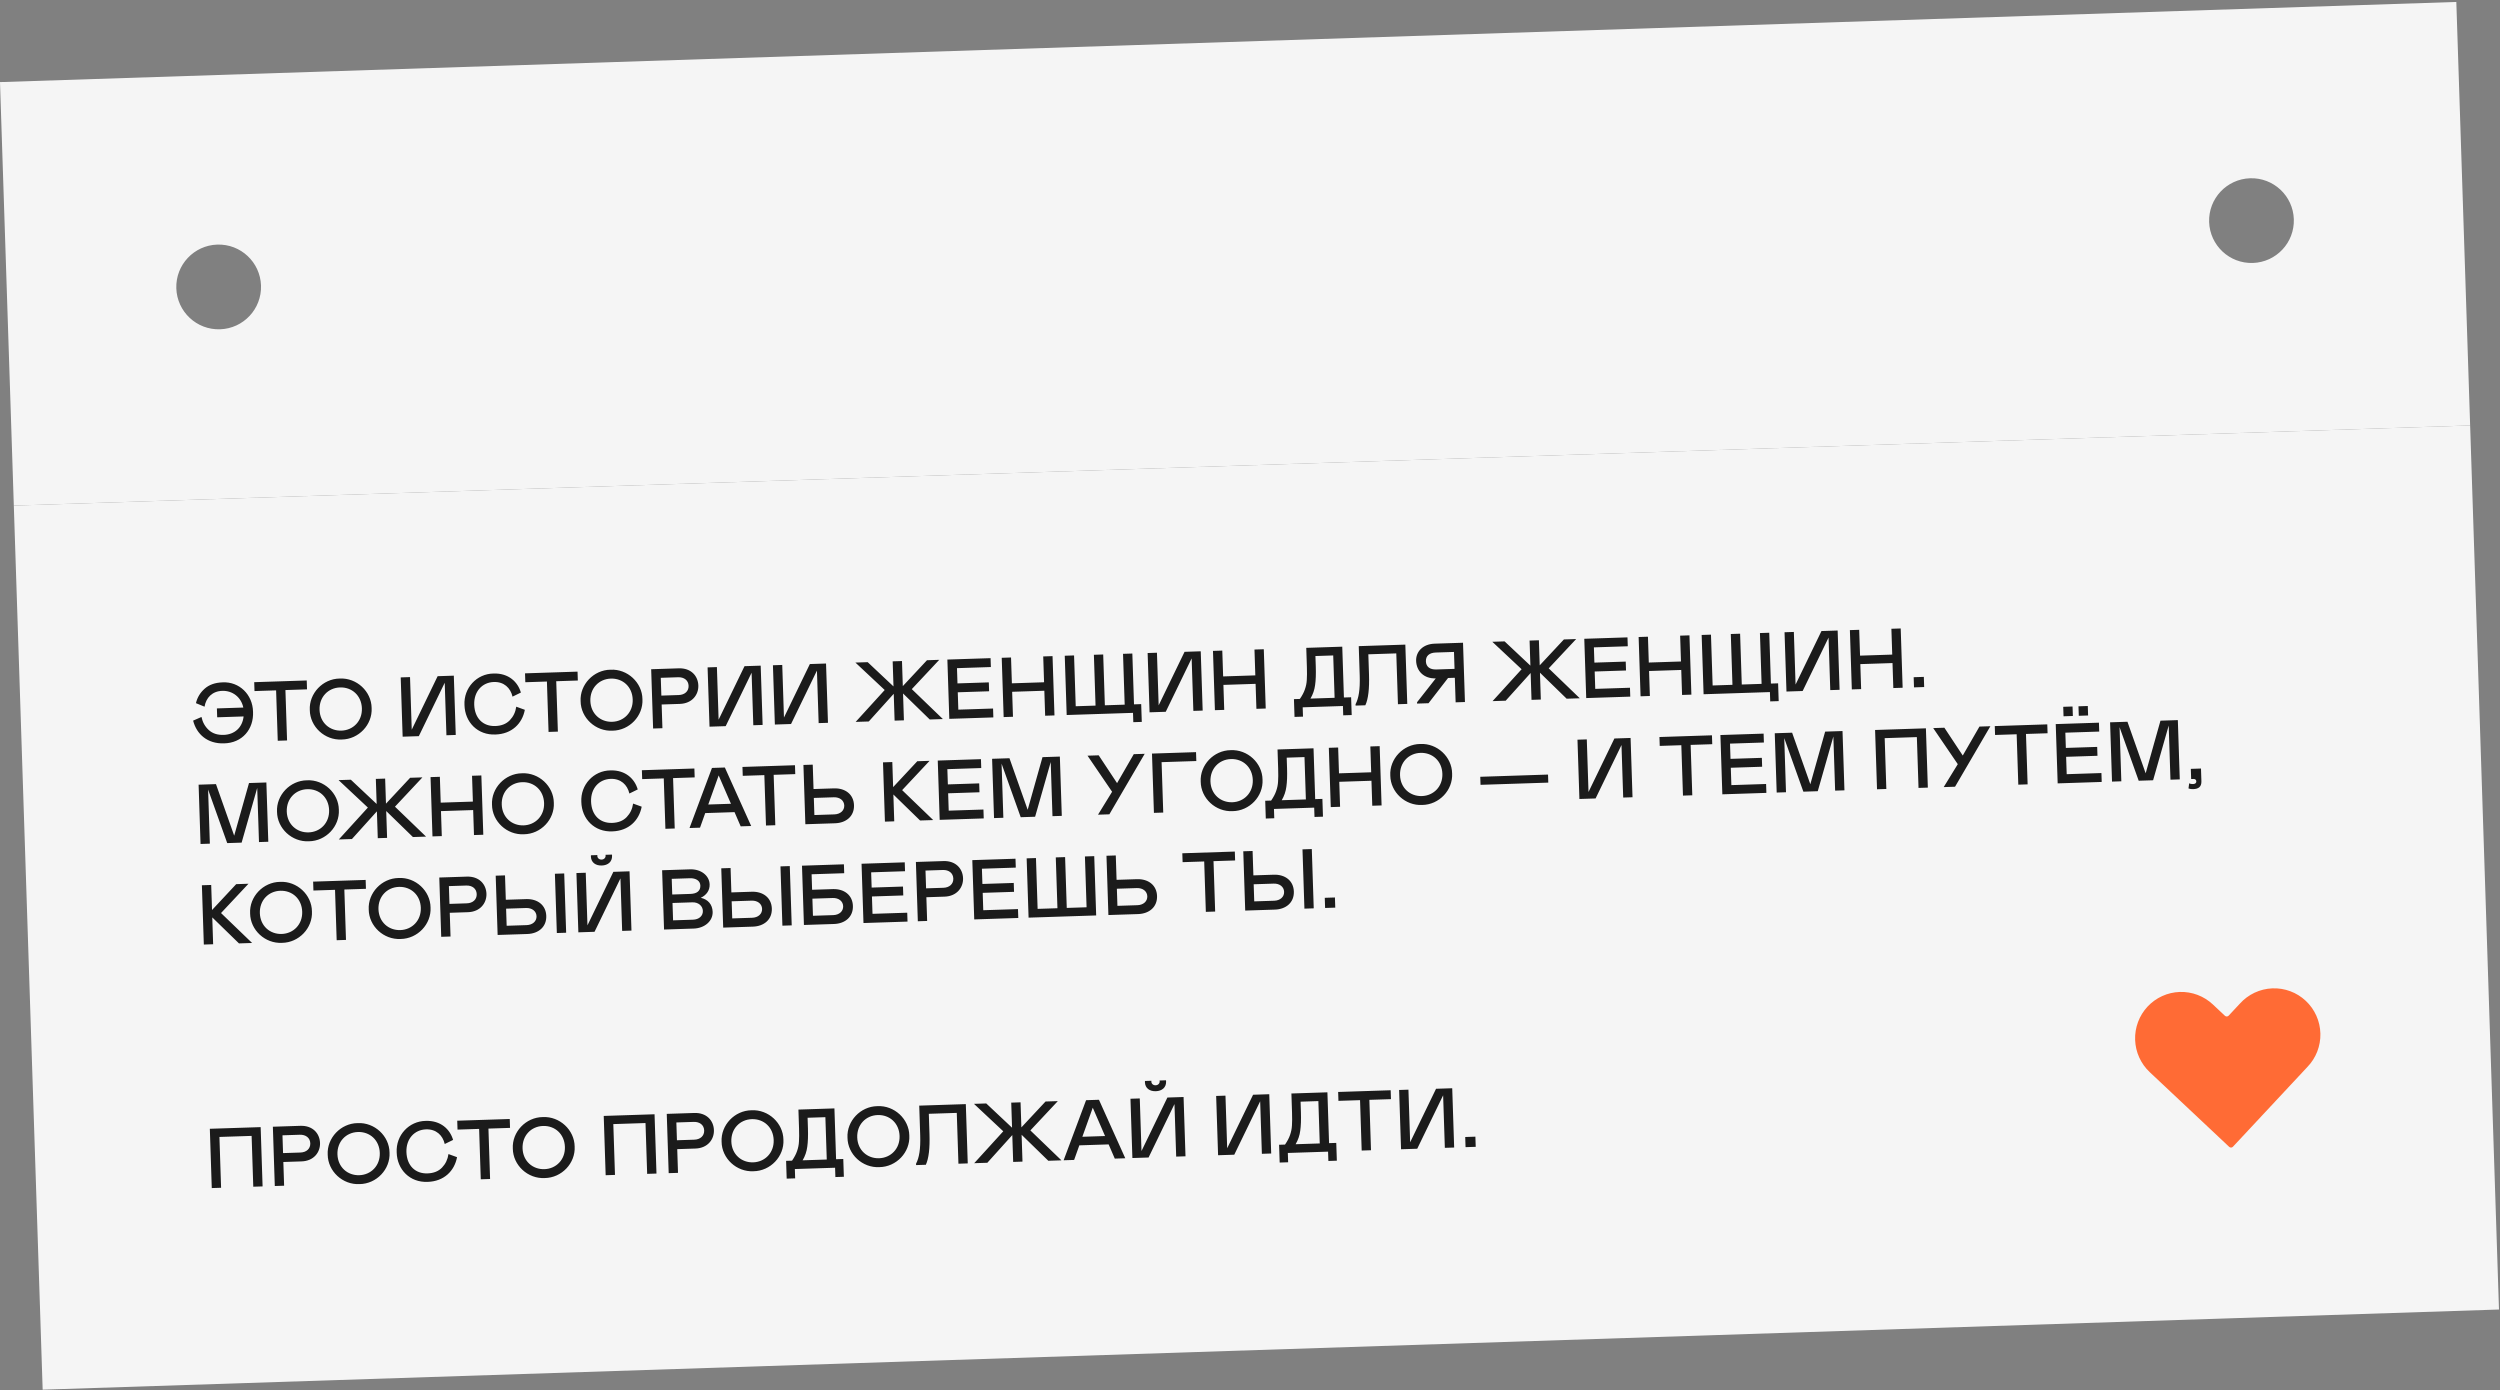
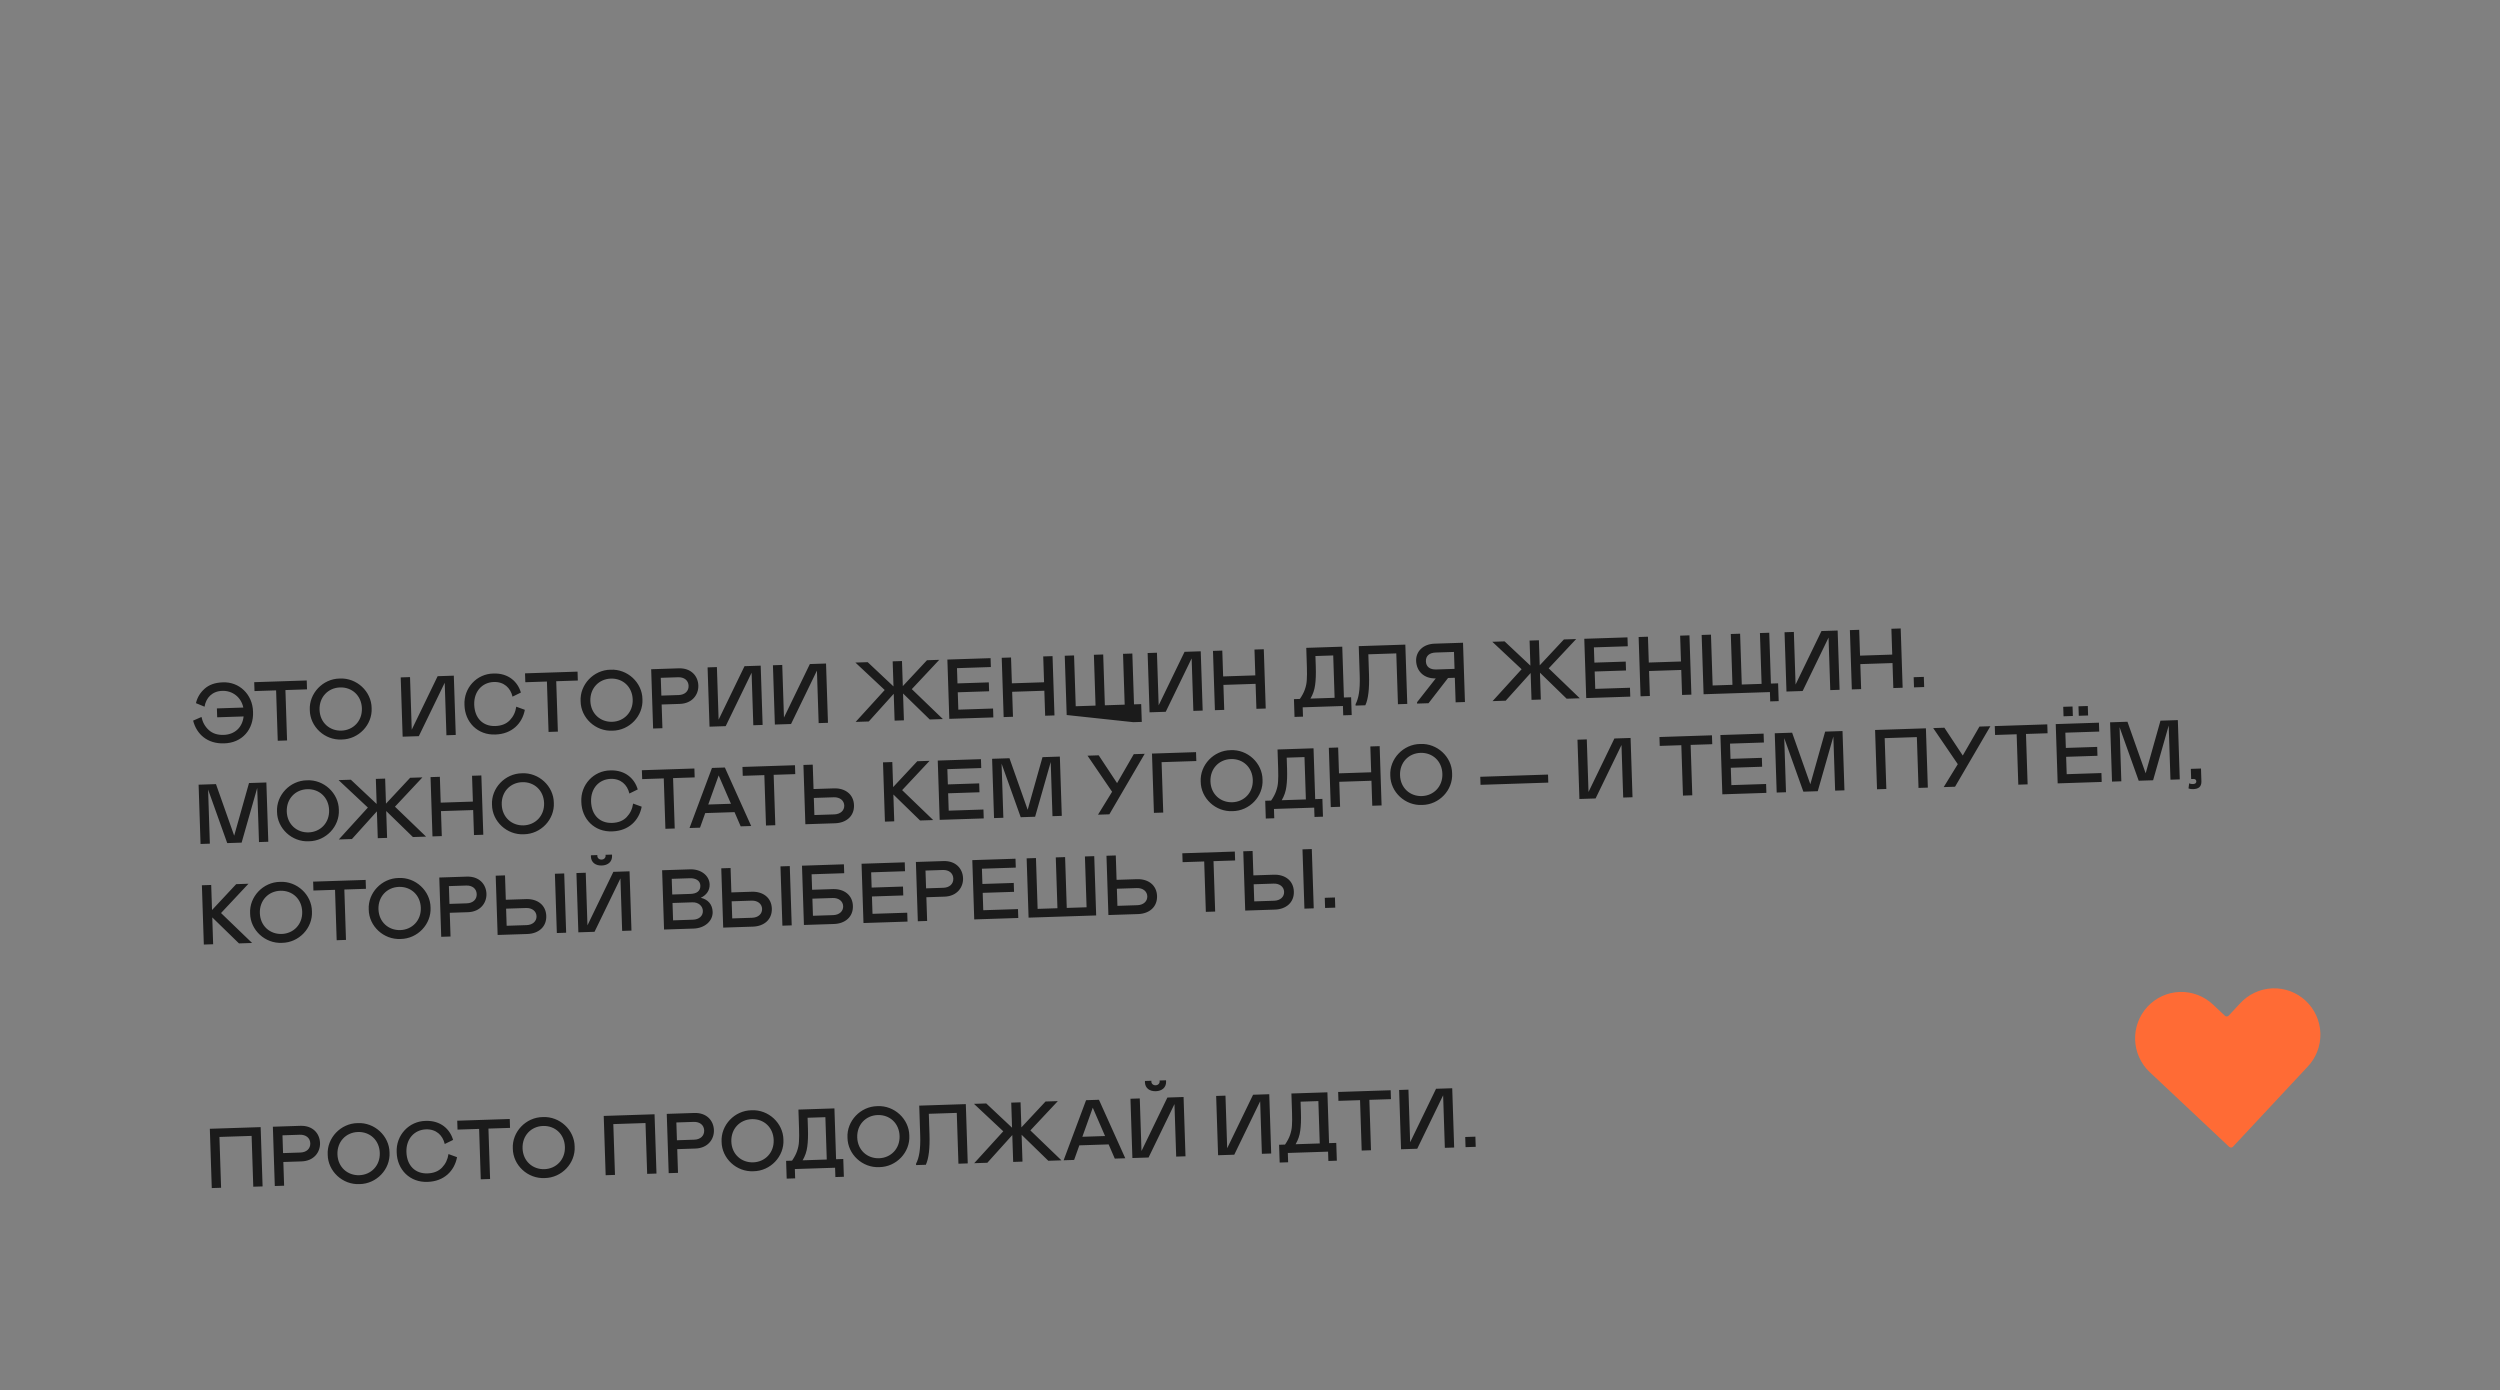
<svg xmlns="http://www.w3.org/2000/svg" width="944" height="525" viewBox="0 0 944 525" fill="none">
  <rect x="0" y="0" width="944" height="525" fill="#808080" stroke="none" />
-   <path fill-rule="evenodd" clip-rule="evenodd" d="M0 31L927.506 0.738L932.724 160.653L5.218 190.915L0 31ZM98.558 107.827C98.846 116.659 91.92 124.052 83.088 124.34C74.256 124.628 66.863 117.702 66.575 108.87C66.287 100.039 73.213 92.645 82.044 92.357C90.876 92.069 98.27 98.995 98.558 107.827ZM850.679 99.296C859.511 99.008 866.437 91.614 866.149 82.782C865.861 73.951 858.468 67.025 849.636 67.313C840.804 67.601 833.878 74.994 834.166 83.826C834.454 92.658 841.847 99.584 850.679 99.296Z" fill="#F5F5F5" />
-   <rect width="928" height="334.001" transform="translate(5.217 190.915) rotate(-1.869)" fill="#F5F5F5" />
-   <path d="M72.924 272.11L76.081 270.726C76.498 272.73 77.416 274.365 78.835 275.663C80.254 276.962 82.131 277.573 84.466 277.497C88.56 277.363 91.517 274.769 91.987 270.528L82.008 270.853L81.899 267.495L91.877 267.169C91.043 263.195 87.73 260.741 83.924 260.865C80.118 260.99 77.797 263.467 77.235 266.847L73.99 265.512C74.496 263.35 75.59 261.554 77.27 260.058C78.95 258.562 81.197 257.753 84.043 257.66C90.34 257.326 95.431 262.251 95.549 268.811C95.827 275.365 91.482 280.565 84.57 280.695C78.366 280.897 74.246 277.286 72.924 272.11ZM115.821 256.943L115.93 260.301L107.775 260.568L108.396 279.597L104.877 279.712L104.257 260.682L96.101 260.948L95.991 257.59L115.821 256.943ZM128.279 256.217C134.672 255.88 140.252 261.077 140.329 267.35C140.662 273.646 135.431 279.164 129.031 279.244C122.638 279.581 117.059 274.416 116.981 268.111C116.649 261.847 121.878 256.297 128.279 256.217ZM128.921 275.886C133.335 275.742 136.808 272.299 136.651 267.47C136.493 262.64 132.898 259.428 128.389 259.575C123.879 259.722 120.504 263.226 120.66 268.023C120.819 272.885 124.507 276.03 128.921 275.886ZM167.926 257.805L158.147 277.974L152.038 278.173L151.307 255.785L154.826 255.671L155.474 275.532L165.252 255.33L171.361 255.131L172.091 277.519L168.573 277.634L167.926 257.805ZM179.066 266.086C179.236 271.299 182.471 274.299 187.013 274.151C189.348 274.075 191.181 273.342 192.512 271.954C193.844 270.566 194.653 268.875 194.939 266.848L198.179 268.023C197.197 273.242 193.258 277.149 187.117 277.349C180.372 277.665 175.535 272.7 175.388 266.206C175.05 259.781 179.997 254.401 186.366 254.321C192.059 254.136 195.531 257.512 196.686 261.509L193.534 263.052C192.753 259.716 190.276 257.395 186.47 257.52C182.12 257.662 178.902 261.064 179.066 266.086ZM218.079 253.607L218.188 256.965L210.033 257.231L210.654 276.261L207.136 276.376L206.515 257.346L198.359 257.612L198.249 254.254L218.079 253.607ZM230.537 252.88C236.93 252.544 242.51 257.74 242.587 264.013C242.92 270.31 237.689 275.827 231.289 275.908C224.896 276.245 219.317 271.08 219.239 264.775C218.907 258.51 224.137 252.961 230.537 252.88ZM231.179 272.55C235.593 272.406 239.066 268.963 238.909 264.133C238.751 259.304 235.156 256.091 230.647 256.238C226.137 256.386 222.762 259.889 222.918 264.687C223.077 269.548 226.765 272.694 231.179 272.55ZM249.838 266.018L250.131 274.973L246.613 275.088L245.882 252.7L256.277 252.361C260.946 252.208 263.574 255.228 263.692 258.842C263.806 262.328 261.352 265.642 256.715 265.793L249.838 266.018ZM249.729 262.66L256.285 262.446C258.556 262.372 260.081 261.009 260.014 258.962C259.947 256.915 258.337 255.655 256.066 255.729L249.51 255.943L249.729 262.66ZM283.802 254.024L274.022 274.193L267.914 274.393L267.183 252.005L270.701 251.89L271.349 271.751L281.128 251.55L287.237 251.35L287.967 273.738L284.449 273.853L283.802 254.024ZM308.476 253.219L298.697 273.388L292.588 273.588L291.858 251.2L295.376 251.085L296.024 270.946L305.802 250.745L311.911 250.545L312.641 272.933L309.123 273.048L308.476 253.219ZM344.298 260.214L356.033 271.518L351.076 271.679L340.99 261.859L341.321 271.998L337.803 272.112L337.472 261.974L328.048 272.431L323.091 272.592L334.064 260.548L323 250.184L327.638 250.032L337.381 259.191L337.073 249.724L340.591 249.61L340.9 259.077L350.026 249.302L354.663 249.15L344.298 260.214ZM357.729 249.05L374.04 248.518L374.15 251.876L361.357 252.294L361.544 258.051L373.378 257.665L373.488 261.023L361.654 261.409L361.868 267.965L374.981 267.538L375.09 270.896L358.459 271.438L357.729 249.05ZM394.343 260.823L382.19 261.219L382.498 270.654L378.98 270.769L378.249 248.381L381.767 248.266L382.086 258.021L394.239 257.624L393.921 247.87L397.439 247.755L398.169 270.143L394.651 270.258L394.343 260.823ZM427.937 272.694L427.822 269.175L402.779 269.992L402.049 247.604L405.567 247.49L406.193 266.679L413.677 266.435L413.051 247.245L416.569 247.131L417.195 266.32L424.679 266.076L424.053 246.886L427.571 246.772L428.198 265.961L430.916 265.873L431.135 272.589L427.937 272.694ZM449.964 248.602L440.184 268.772L434.075 268.971L433.345 246.583L436.863 246.468L437.511 266.33L447.289 246.128L453.398 245.929L454.129 268.317L450.611 268.432L449.964 248.602ZM474.114 258.22L461.96 258.617L462.268 268.052L458.75 268.166L458.019 245.778L461.537 245.663L461.856 255.418L474.009 255.022L473.691 245.267L477.209 245.152L477.939 267.54L474.421 267.655L474.114 258.22ZM488.813 270.707L488.593 263.991L490.832 263.918C491.719 262.64 492.352 261.435 492.731 260.302C493.141 259.136 493.391 257.943 493.447 256.725C493.535 255.505 493.546 253.872 493.479 251.825L493.244 244.629L506.837 244.185L507.463 263.375L510.182 263.286L510.401 270.003L507.203 270.107L507.088 266.589L491.896 267.085L492.011 270.603L488.813 270.707ZM494.83 263.787L503.945 263.49L503.423 247.498L496.707 247.718L496.837 251.716C496.93 254.562 496.846 256.87 496.584 258.671C496.355 260.472 495.77 262.188 494.83 263.787ZM511.874 266.433L511.858 265.921C513.033 263.674 513.599 260.422 513.428 255.176L513.063 243.982L530.654 243.408L531.384 265.796L527.866 265.911L527.24 246.721L516.685 247.066L516.936 254.742C517.11 260.083 516.66 263.94 515.552 266.313L511.874 266.433ZM535.094 265.675L535.078 265.164L542.148 256.16C537.638 256.307 534.854 253.389 534.727 249.519C534.617 246.129 537.21 243.194 541.72 243.047L552.434 242.698L553.165 265.086L549.647 265.201L549.344 255.926L546.785 256.009L539.412 265.535L535.094 265.675ZM542.358 252.792L549.234 252.567L549.026 246.171L542.149 246.395C539.719 246.474 538.349 247.672 538.416 249.719C538.483 251.765 539.927 252.871 542.358 252.792ZM584.796 252.368L596.53 263.671L591.573 263.833L581.487 254.012L581.818 264.151L578.3 264.266L577.969 254.127L568.545 264.584L563.588 264.746L574.561 252.701L563.497 242.337L568.135 242.185L577.878 251.345L577.57 241.878L581.088 241.763L581.397 251.23L590.523 241.455L595.16 241.304L584.796 252.368ZM598.226 241.204L614.537 240.671L614.647 244.03L601.854 244.447L602.041 250.204L613.875 249.818L613.985 253.176L602.151 253.562L602.365 260.119L615.478 259.691L615.587 263.049L598.956 263.592L598.226 241.204ZM634.84 252.976L622.687 253.372L622.995 262.807L619.477 262.922L618.746 240.534L622.264 240.419L622.583 250.174L634.736 249.778L634.418 240.023L637.936 239.908L638.666 262.296L635.148 262.411L634.84 252.976ZM668.434 264.847L668.319 261.329L643.276 262.146L642.546 239.758L646.064 239.643L646.69 258.833L654.174 258.588L653.548 239.399L657.066 239.284L657.692 258.474L665.176 258.229L664.55 239.04L668.068 238.925L668.695 258.115L671.413 258.026L671.632 264.742L668.434 264.847ZM690.461 240.756L680.681 260.925L674.572 261.125L673.842 238.736L677.36 238.622L678.008 258.483L687.786 238.282L693.895 238.082L694.626 260.47L691.108 260.585L690.461 240.756ZM714.611 250.373L702.457 250.77L702.765 260.205L699.247 260.32L698.516 237.931L702.034 237.817L702.353 247.571L714.506 247.175L714.188 237.42L717.706 237.305L718.437 259.693L714.918 259.808L714.611 250.373ZM722.601 255.715L726.439 255.59L726.565 259.428L722.727 259.553L722.601 255.715ZM101.311 317.849L97.793 317.964L97.126 297.526L91.236 318.177L85.799 318.355L78.576 298.132L79.243 318.569L75.725 318.684L74.994 296.296L81.551 296.082L88.429 315.548L94.024 295.675L100.58 295.461L101.311 317.849ZM115.901 294.641C122.293 294.304 127.874 299.501 127.95 305.774C128.284 312.07 123.053 317.588 116.652 317.668C110.26 318.005 104.68 312.84 104.603 306.535C104.27 300.271 109.5 294.721 115.901 294.641ZM116.542 314.31C120.956 314.166 124.43 310.723 124.272 305.894C124.114 301.064 120.52 297.852 116.01 297.999C111.501 298.146 108.125 301.65 108.282 306.447C108.44 311.309 112.129 314.454 116.542 314.31ZM149.142 304.602L160.877 315.905L155.92 316.067L145.834 306.247L146.165 316.385L142.647 316.5L142.316 306.361L132.892 316.818L127.935 316.98L138.908 304.936L127.844 294.571L132.481 294.42L142.225 303.579L141.916 294.112L145.434 293.997L145.743 303.464L154.869 293.689L159.507 293.538L149.142 304.602ZM178.667 305.88L166.513 306.276L166.821 315.711L163.303 315.826L162.573 293.438L166.091 293.323L166.409 303.078L178.562 302.682L178.244 292.927L181.762 292.812L182.493 315.2L178.975 315.315L178.667 305.88ZM197.076 291.992C203.469 291.655 209.049 296.852 209.126 303.125C209.459 309.422 204.228 314.939 197.828 315.02C191.435 315.357 185.856 310.192 185.778 303.887C185.446 297.622 190.675 292.073 197.076 291.992ZM197.718 311.662C202.132 311.518 205.605 308.075 205.448 303.245C205.29 298.416 201.695 295.203 197.186 295.35C192.676 295.497 189.301 299.001 189.457 303.799C189.616 308.66 193.304 311.806 197.718 311.662ZM223.188 302.666C223.358 307.88 226.594 310.88 231.135 310.731C233.47 310.655 235.303 309.923 236.635 308.535C237.966 307.147 238.775 305.455 239.061 303.429L242.302 304.604C241.319 309.823 237.38 313.729 231.24 313.93C224.494 314.246 219.658 309.281 219.51 302.786C219.172 296.362 224.12 290.982 230.488 290.902C236.181 290.716 239.653 294.093 240.808 298.089L237.657 299.633C236.876 296.297 234.399 293.976 230.593 294.1C226.243 294.242 223.024 297.645 223.188 302.666ZM262.201 290.187L262.311 293.546L254.155 293.812L254.776 312.842L251.258 312.956L250.637 293.927L242.482 294.193L242.372 290.834L262.201 290.187ZM260.363 312.659L268.843 289.971L273.705 289.812L283.646 311.9L279.68 312.029L277.36 306.662L266.294 307.023L264.328 312.53L260.363 312.659ZM267.437 303.784L276.008 303.504L271.369 292.802L267.437 303.784ZM300.181 288.948L300.291 292.306L292.135 292.573L292.756 311.602L289.238 311.717L288.617 292.687L280.461 292.953L280.352 289.595L300.181 288.948ZM304.103 311.232L303.373 288.844L306.891 288.729L307.191 297.94L314.899 297.689C319.121 297.551 322.336 299.912 322.47 304.037C322.605 308.163 319.551 310.728 315.329 310.866L304.103 311.232ZM307.512 307.759L315.06 307.513C317.33 307.439 318.854 306.044 318.792 304.157C318.731 302.27 317.12 300.978 314.849 301.052L307.301 301.299L307.512 307.759ZM334.15 310.252L333.419 287.864L336.937 287.749L337.246 297.216L346.372 287.441L351.01 287.29L340.645 298.354L352.38 309.657L347.422 309.819L337.337 299.998L337.668 310.137L334.15 310.252ZM354.096 287.189L370.407 286.657L370.516 290.015L357.723 290.433L357.911 296.19L369.745 295.803L369.854 299.162L358.021 299.548L358.235 306.104L371.348 305.676L371.457 309.035L354.826 309.577L354.096 287.189ZM400.933 308.073L397.415 308.188L396.748 287.751L390.858 308.402L385.421 308.579L378.198 288.356L378.865 308.793L375.346 308.908L374.616 286.52L381.172 286.306L388.051 305.772L393.646 285.899L400.202 285.685L400.933 308.073ZM414.608 307.627L419.928 298.969L410.647 285.344L414.869 285.206L421.807 295.706L428.11 284.774L432.236 284.64L418.893 307.487L414.608 307.627ZM451.731 287.365L438.618 287.793L439.239 306.823L435.721 306.938L434.99 284.55L451.621 284.007L451.731 287.365ZM464.684 283.261C471.076 282.924 476.657 288.121 476.733 294.394C477.067 300.69 471.836 306.208 465.435 306.289C459.043 306.625 453.463 301.46 453.386 295.156C453.053 288.891 458.283 283.342 464.684 283.261ZM465.326 302.93C469.739 302.786 473.213 299.343 473.055 294.514C472.898 289.684 469.303 286.472 464.793 286.619C460.284 286.766 456.908 290.27 457.065 295.068C457.223 299.929 460.912 303.074 465.326 302.93ZM477.964 309.081L477.745 302.365L479.984 302.292C480.871 301.014 481.504 299.809 481.883 298.676C482.293 297.51 482.543 296.317 482.599 295.099C482.687 293.879 482.698 292.246 482.631 290.199L482.396 283.003L495.989 282.56L496.615 301.749L499.334 301.661L499.553 308.377L496.355 308.481L496.24 304.963L481.048 305.459L481.163 308.977L477.964 309.081ZM483.982 302.162L493.097 301.864L492.575 285.873L485.859 286.092L485.989 290.09C486.082 292.936 485.997 295.244 485.736 297.046C485.507 298.846 484.922 300.562 483.982 302.162ZM517.861 294.813L505.708 295.209L506.016 304.644L502.497 304.759L501.767 282.371L505.285 282.256L505.603 292.011L517.757 291.615L517.439 281.86L520.957 281.745L521.687 304.133L518.169 304.248L517.861 294.813ZM536.271 280.925C542.663 280.588 548.244 285.785 548.32 292.058C548.654 298.355 543.423 303.872 537.022 303.953C530.63 304.29 525.05 299.125 524.973 292.82C524.64 286.555 529.87 281.006 536.271 280.925ZM536.912 300.595C541.326 300.451 544.8 297.008 544.642 292.178C544.485 287.349 540.89 284.136 536.38 284.283C531.871 284.43 528.495 287.934 528.652 292.732C528.81 297.593 532.499 300.739 536.912 300.595ZM558.949 293.312L584.535 292.477L584.634 295.516L559.048 296.351L558.949 293.312ZM612.273 281.327L602.494 301.497L596.385 301.696L595.655 279.308L599.173 279.193L599.821 299.054L609.599 278.853L615.708 278.653L616.438 301.042L612.92 301.156L612.273 281.327ZM646.435 277.651L646.544 281.009L638.388 281.275L639.009 300.305L635.491 300.42L634.87 281.39L626.715 281.656L626.605 278.298L646.435 277.651ZM649.626 277.547L665.937 277.015L666.047 280.373L653.254 280.79L653.441 286.547L665.275 286.161L665.385 289.519L653.551 289.905L653.765 296.462L666.878 296.034L666.987 299.392L650.356 299.935L649.626 277.547ZM696.463 298.431L692.945 298.545L692.278 278.108L686.388 298.759L680.951 298.937L673.728 278.713L674.395 299.151L670.877 299.265L670.146 276.877L676.703 276.663L683.581 296.129L689.176 276.256L695.733 276.042L696.463 298.431ZM723.808 278.328L711.655 278.725L712.281 297.914L708.763 298.029L708.032 275.641L727.222 275.015L727.953 297.403L724.434 297.518L723.808 278.328ZM733.938 297.208L739.258 288.55L729.977 274.925L734.199 274.787L741.137 285.287L747.44 274.355L751.566 274.221L738.224 297.068L733.938 297.208ZM773.055 273.52L773.164 276.878L765.009 277.144L765.629 296.174L762.111 296.289L761.49 277.259L753.335 277.525L753.225 274.167L773.055 273.52ZM776.246 273.416L792.557 272.883L792.667 276.242L779.874 276.659L780.062 282.416L791.895 282.03L792.005 285.388L780.171 285.774L780.385 292.331L793.498 291.903L793.608 295.261L776.976 295.804L776.246 273.416ZM779.191 270.47L779.075 266.888L782.593 266.773L782.71 270.355L779.191 270.47ZM784.948 270.282L784.832 266.7L788.35 266.585L788.467 270.167L784.948 270.282ZM823.083 294.299L819.565 294.414L818.898 273.977L813.009 294.628L807.571 294.805L800.348 274.582L801.015 295.019L797.497 295.134L796.766 272.746L803.323 272.532L810.201 291.998L815.796 272.125L822.353 271.911L823.083 294.299ZM826.375 297.714L826.632 295.784C827.119 295.993 827.41 296.079 828.082 296.057C828.881 296.031 829.351 295.696 829.33 295.056C829.309 294.416 828.883 294.11 828.211 294.132L827.38 294.159L827.254 290.321L831.092 290.196L831.249 294.993C831.32 297.168 830.063 297.914 828.145 297.976C827.441 297.999 826.862 297.922 826.375 297.714ZM76.964 356.663L76.233 334.275L79.751 334.161L80.06 343.627L89.186 333.853L93.824 333.701L83.459 344.765L95.194 356.069L90.237 356.23L80.151 346.41L80.482 356.549L76.964 356.663ZM105.74 332.992C112.132 332.656 117.712 337.853 117.789 344.125C118.123 350.422 112.892 355.939 106.491 356.02C100.099 356.357 94.519 351.192 94.442 344.887C94.109 338.623 99.339 333.073 105.74 332.992ZM106.381 352.662C110.795 352.518 114.269 349.075 114.111 344.245C113.953 339.416 110.359 336.203 105.849 336.351C101.34 336.498 97.964 340.002 98.121 344.799C98.279 349.661 101.968 352.806 106.381 352.662ZM138.07 332.258L138.179 335.616L130.024 335.882L130.645 354.912L127.127 355.027L126.506 335.997L118.35 336.263L118.24 332.905L138.07 332.258ZM150.528 331.531C156.921 331.194 162.501 336.391 162.578 342.664C162.911 348.961 157.68 354.478 151.28 354.559C144.887 354.895 139.308 349.731 139.23 343.426C138.898 337.161 144.128 331.612 150.528 331.531ZM151.17 351.201C155.584 351.057 159.057 347.614 158.9 342.784C158.742 337.955 155.147 334.742 150.638 334.889C146.128 335.036 142.753 338.54 142.909 343.338C143.068 348.199 146.756 351.345 151.17 351.201ZM169.829 344.669L170.122 353.624L166.604 353.739L165.873 331.351L176.268 331.011C180.937 330.859 183.565 333.879 183.683 337.493C183.797 340.979 181.343 344.293 176.706 344.444L169.829 344.669ZM169.72 341.31L176.276 341.097C178.547 341.022 180.072 339.66 180.005 337.613C179.938 335.566 178.328 334.306 176.057 334.38L169.501 334.594L169.72 341.31ZM187.905 353.044L187.174 330.656L190.692 330.541L190.993 339.752L198.701 339.5C202.923 339.363 206.137 341.723 206.272 345.849C206.406 349.975 203.352 352.54 199.131 352.677L187.905 353.044ZM191.313 349.571L198.861 349.324C201.132 349.25 202.655 347.856 202.594 345.969C202.532 344.082 200.921 342.79 198.65 342.864L191.102 343.11L191.313 349.571ZM210.261 352.314L209.53 329.926L213.048 329.811L213.779 352.199L210.261 352.314ZM234.277 331.68L224.497 351.85L218.388 352.049L217.658 329.661L221.176 329.546L221.824 349.408L231.603 329.206L237.711 329.007L238.442 351.395L234.924 351.51L234.277 331.68ZM231.116 323.139C231.192 325.441 229.537 326.744 227.234 326.819C224.932 326.894 223.196 325.702 223.121 323.4C223.114 323.208 223.109 323.048 223.138 322.951L225.569 322.871L225.547 323.192C225.573 323.992 226.234 324.611 227.161 324.58C228.089 324.55 228.708 323.89 228.682 323.09L228.639 322.771L231.07 322.692C231.105 322.787 231.11 322.947 231.116 323.139ZM250.746 350.993L250.016 328.605L260.57 328.261C264.696 328.126 267.851 330.617 267.959 333.943C268.031 336.15 266.841 337.95 264.603 339.015C267.278 339.568 269.006 341.497 269.098 344.311C269.212 347.797 266.066 350.493 261.94 350.628L250.746 350.993ZM253.837 337.766L260.713 337.541C263.24 337.459 264.515 336.329 264.452 334.378C264.392 332.555 262.727 331.552 260.52 331.624L253.644 331.849L253.837 337.766ZM254.155 347.52L261.671 347.275C263.942 347.201 265.467 345.871 265.404 343.952C265.345 342.129 263.76 340.643 261.457 340.719L253.941 340.964L254.155 347.52ZM273.078 350.265L272.348 327.877L275.866 327.762L276.166 336.973L283.874 336.721C288.096 336.584 291.311 338.944 291.445 343.07C291.58 347.196 288.526 349.761 284.304 349.898L273.078 350.265ZM276.487 346.792L284.035 346.545C286.305 346.471 287.829 345.077 287.767 343.19C287.706 341.303 286.095 340.011 283.824 340.085L276.276 340.331L276.487 346.792ZM295.434 349.535L294.704 327.147L298.222 327.032L298.952 349.42L295.434 349.535ZM303.562 349.27L302.831 326.882L318.663 326.365L318.773 329.724L306.459 330.125L306.65 335.978L314.486 335.723C318.708 335.585 321.922 337.945 322.057 342.071C322.192 346.197 319.138 348.762 314.916 348.9L303.562 349.27ZM306.97 345.797L314.646 345.547C316.917 345.473 318.441 344.078 318.379 342.191C318.317 340.304 316.706 339.012 314.436 339.086L306.76 339.337L306.97 345.797ZM325.319 326.148L341.631 325.616L341.74 328.974L328.947 329.392L329.135 335.149L340.969 334.763L341.078 338.121L329.245 338.507L329.459 345.063L342.572 344.636L342.681 347.994L326.05 348.536L325.319 326.148ZM349.796 338.797L350.088 347.752L346.57 347.867L345.84 325.479L356.234 325.14C360.904 324.987 363.532 328.007 363.65 331.621C363.763 335.107 361.31 338.421 356.673 338.572L349.796 338.797ZM349.687 335.439L356.243 335.225C358.514 335.151 360.038 333.788 359.972 331.741C359.905 329.694 358.295 328.434 356.024 328.508L349.468 328.722L349.687 335.439ZM367.141 324.784L383.452 324.252L383.562 327.61L370.769 328.027L370.957 333.784L382.79 333.398L382.9 336.756L371.066 337.142L371.28 343.699L384.393 343.271L384.503 346.629L367.871 347.172L367.141 324.784ZM409.666 323.396L413.184 323.282L413.914 345.67L388.392 346.502L387.661 324.114L391.179 323.999L391.806 343.189L399.29 342.945L398.663 323.755L402.182 323.64L402.808 342.83L410.292 342.586L409.666 323.396ZM418.532 345.519L417.802 323.131L421.32 323.016L421.62 332.227L429.328 331.976C433.55 331.838 436.765 334.198 436.899 338.324C437.034 342.45 433.98 345.015 429.758 345.153L418.532 345.519ZM421.941 342.046L429.489 341.8C431.759 341.726 433.283 340.331 433.221 338.444C433.16 336.557 431.549 335.265 429.278 335.339L421.73 335.585L421.941 342.046ZM466.27 321.549L466.38 324.908L458.224 325.174L458.845 344.204L455.327 344.318L454.706 325.289L446.55 325.555L446.441 322.196L466.27 321.549ZM470.192 343.833L469.462 321.445L472.98 321.331L473.28 330.542L480.988 330.29C485.21 330.152 488.425 332.513 488.559 336.639C488.694 340.764 485.64 343.329 481.418 343.467L470.192 343.833ZM473.601 340.36L481.149 340.114C483.419 340.04 484.943 338.646 484.881 336.759C484.82 334.872 483.209 333.579 480.938 333.654L473.39 333.9L473.601 340.36ZM492.548 343.104L491.818 320.716L495.336 320.601L496.066 342.989L492.548 343.104ZM500.231 339.011L504.069 338.886L504.194 342.724L500.356 342.849L500.231 339.011Z" fill="#1B1B1B" />
+   <path d="M72.924 272.11L76.081 270.726C76.498 272.73 77.416 274.365 78.835 275.663C80.254 276.962 82.131 277.573 84.466 277.497C88.56 277.363 91.517 274.769 91.987 270.528L82.008 270.853L81.899 267.495L91.877 267.169C91.043 263.195 87.73 260.741 83.924 260.865C80.118 260.99 77.797 263.467 77.235 266.847L73.99 265.512C74.496 263.35 75.59 261.554 77.27 260.058C78.95 258.562 81.197 257.753 84.043 257.66C90.34 257.326 95.431 262.251 95.549 268.811C95.827 275.365 91.482 280.565 84.57 280.695C78.366 280.897 74.246 277.286 72.924 272.11ZM115.821 256.943L115.93 260.301L107.775 260.568L108.396 279.597L104.877 279.712L104.257 260.682L96.101 260.948L95.991 257.59L115.821 256.943ZM128.279 256.217C134.672 255.88 140.252 261.077 140.329 267.35C140.662 273.646 135.431 279.164 129.031 279.244C122.638 279.581 117.059 274.416 116.981 268.111C116.649 261.847 121.878 256.297 128.279 256.217ZM128.921 275.886C133.335 275.742 136.808 272.299 136.651 267.47C136.493 262.64 132.898 259.428 128.389 259.575C123.879 259.722 120.504 263.226 120.66 268.023C120.819 272.885 124.507 276.03 128.921 275.886ZM167.926 257.805L158.147 277.974L152.038 278.173L151.307 255.785L154.826 255.671L155.474 275.532L165.252 255.33L171.361 255.131L172.091 277.519L168.573 277.634L167.926 257.805ZM179.066 266.086C179.236 271.299 182.471 274.299 187.013 274.151C189.348 274.075 191.181 273.342 192.512 271.954C193.844 270.566 194.653 268.875 194.939 266.848L198.179 268.023C197.197 273.242 193.258 277.149 187.117 277.349C180.372 277.665 175.535 272.7 175.388 266.206C175.05 259.781 179.997 254.401 186.366 254.321C192.059 254.136 195.531 257.512 196.686 261.509L193.534 263.052C192.753 259.716 190.276 257.395 186.47 257.52C182.12 257.662 178.902 261.064 179.066 266.086ZM218.079 253.607L218.188 256.965L210.033 257.231L210.654 276.261L207.136 276.376L206.515 257.346L198.359 257.612L198.249 254.254L218.079 253.607ZM230.537 252.88C236.93 252.544 242.51 257.74 242.587 264.013C242.92 270.31 237.689 275.827 231.289 275.908C224.896 276.245 219.317 271.08 219.239 264.775C218.907 258.51 224.137 252.961 230.537 252.88ZM231.179 272.55C235.593 272.406 239.066 268.963 238.909 264.133C238.751 259.304 235.156 256.091 230.647 256.238C226.137 256.386 222.762 259.889 222.918 264.687C223.077 269.548 226.765 272.694 231.179 272.55ZM249.838 266.018L250.131 274.973L246.613 275.088L245.882 252.7L256.277 252.361C260.946 252.208 263.574 255.228 263.692 258.842C263.806 262.328 261.352 265.642 256.715 265.793L249.838 266.018ZM249.729 262.66L256.285 262.446C258.556 262.372 260.081 261.009 260.014 258.962C259.947 256.915 258.337 255.655 256.066 255.729L249.51 255.943L249.729 262.66ZM283.802 254.024L274.022 274.193L267.914 274.393L267.183 252.005L270.701 251.89L271.349 271.751L281.128 251.55L287.237 251.35L287.967 273.738L284.449 273.853L283.802 254.024ZM308.476 253.219L298.697 273.388L292.588 273.588L291.858 251.2L295.376 251.085L296.024 270.946L305.802 250.745L311.911 250.545L312.641 272.933L309.123 273.048L308.476 253.219ZM344.298 260.214L356.033 271.518L351.076 271.679L340.99 261.859L341.321 271.998L337.803 272.112L337.472 261.974L328.048 272.431L323.091 272.592L334.064 260.548L323 250.184L327.638 250.032L337.381 259.191L337.073 249.724L340.591 249.61L340.9 259.077L350.026 249.302L354.663 249.15L344.298 260.214ZM357.729 249.05L374.04 248.518L374.15 251.876L361.357 252.294L361.544 258.051L373.378 257.665L373.488 261.023L361.654 261.409L361.868 267.965L374.981 267.538L375.09 270.896L358.459 271.438L357.729 249.05ZM394.343 260.823L382.19 261.219L382.498 270.654L378.98 270.769L378.249 248.381L381.767 248.266L382.086 258.021L394.239 257.624L393.921 247.87L397.439 247.755L398.169 270.143L394.651 270.258L394.343 260.823ZM427.937 272.694L402.779 269.992L402.049 247.604L405.567 247.49L406.193 266.679L413.677 266.435L413.051 247.245L416.569 247.131L417.195 266.32L424.679 266.076L424.053 246.886L427.571 246.772L428.198 265.961L430.916 265.873L431.135 272.589L427.937 272.694ZM449.964 248.602L440.184 268.772L434.075 268.971L433.345 246.583L436.863 246.468L437.511 266.33L447.289 246.128L453.398 245.929L454.129 268.317L450.611 268.432L449.964 248.602ZM474.114 258.22L461.96 258.617L462.268 268.052L458.75 268.166L458.019 245.778L461.537 245.663L461.856 255.418L474.009 255.022L473.691 245.267L477.209 245.152L477.939 267.54L474.421 267.655L474.114 258.22ZM488.813 270.707L488.593 263.991L490.832 263.918C491.719 262.64 492.352 261.435 492.731 260.302C493.141 259.136 493.391 257.943 493.447 256.725C493.535 255.505 493.546 253.872 493.479 251.825L493.244 244.629L506.837 244.185L507.463 263.375L510.182 263.286L510.401 270.003L507.203 270.107L507.088 266.589L491.896 267.085L492.011 270.603L488.813 270.707ZM494.83 263.787L503.945 263.49L503.423 247.498L496.707 247.718L496.837 251.716C496.93 254.562 496.846 256.87 496.584 258.671C496.355 260.472 495.77 262.188 494.83 263.787ZM511.874 266.433L511.858 265.921C513.033 263.674 513.599 260.422 513.428 255.176L513.063 243.982L530.654 243.408L531.384 265.796L527.866 265.911L527.24 246.721L516.685 247.066L516.936 254.742C517.11 260.083 516.66 263.94 515.552 266.313L511.874 266.433ZM535.094 265.675L535.078 265.164L542.148 256.16C537.638 256.307 534.854 253.389 534.727 249.519C534.617 246.129 537.21 243.194 541.72 243.047L552.434 242.698L553.165 265.086L549.647 265.201L549.344 255.926L546.785 256.009L539.412 265.535L535.094 265.675ZM542.358 252.792L549.234 252.567L549.026 246.171L542.149 246.395C539.719 246.474 538.349 247.672 538.416 249.719C538.483 251.765 539.927 252.871 542.358 252.792ZM584.796 252.368L596.53 263.671L591.573 263.833L581.487 254.012L581.818 264.151L578.3 264.266L577.969 254.127L568.545 264.584L563.588 264.746L574.561 252.701L563.497 242.337L568.135 242.185L577.878 251.345L577.57 241.878L581.088 241.763L581.397 251.23L590.523 241.455L595.16 241.304L584.796 252.368ZM598.226 241.204L614.537 240.671L614.647 244.03L601.854 244.447L602.041 250.204L613.875 249.818L613.985 253.176L602.151 253.562L602.365 260.119L615.478 259.691L615.587 263.049L598.956 263.592L598.226 241.204ZM634.84 252.976L622.687 253.372L622.995 262.807L619.477 262.922L618.746 240.534L622.264 240.419L622.583 250.174L634.736 249.778L634.418 240.023L637.936 239.908L638.666 262.296L635.148 262.411L634.84 252.976ZM668.434 264.847L668.319 261.329L643.276 262.146L642.546 239.758L646.064 239.643L646.69 258.833L654.174 258.588L653.548 239.399L657.066 239.284L657.692 258.474L665.176 258.229L664.55 239.04L668.068 238.925L668.695 258.115L671.413 258.026L671.632 264.742L668.434 264.847ZM690.461 240.756L680.681 260.925L674.572 261.125L673.842 238.736L677.36 238.622L678.008 258.483L687.786 238.282L693.895 238.082L694.626 260.47L691.108 260.585L690.461 240.756ZM714.611 250.373L702.457 250.77L702.765 260.205L699.247 260.32L698.516 237.931L702.034 237.817L702.353 247.571L714.506 247.175L714.188 237.42L717.706 237.305L718.437 259.693L714.918 259.808L714.611 250.373ZM722.601 255.715L726.439 255.59L726.565 259.428L722.727 259.553L722.601 255.715ZM101.311 317.849L97.793 317.964L97.126 297.526L91.236 318.177L85.799 318.355L78.576 298.132L79.243 318.569L75.725 318.684L74.994 296.296L81.551 296.082L88.429 315.548L94.024 295.675L100.58 295.461L101.311 317.849ZM115.901 294.641C122.293 294.304 127.874 299.501 127.95 305.774C128.284 312.07 123.053 317.588 116.652 317.668C110.26 318.005 104.68 312.84 104.603 306.535C104.27 300.271 109.5 294.721 115.901 294.641ZM116.542 314.31C120.956 314.166 124.43 310.723 124.272 305.894C124.114 301.064 120.52 297.852 116.01 297.999C111.501 298.146 108.125 301.65 108.282 306.447C108.44 311.309 112.129 314.454 116.542 314.31ZM149.142 304.602L160.877 315.905L155.92 316.067L145.834 306.247L146.165 316.385L142.647 316.5L142.316 306.361L132.892 316.818L127.935 316.98L138.908 304.936L127.844 294.571L132.481 294.42L142.225 303.579L141.916 294.112L145.434 293.997L145.743 303.464L154.869 293.689L159.507 293.538L149.142 304.602ZM178.667 305.88L166.513 306.276L166.821 315.711L163.303 315.826L162.573 293.438L166.091 293.323L166.409 303.078L178.562 302.682L178.244 292.927L181.762 292.812L182.493 315.2L178.975 315.315L178.667 305.88ZM197.076 291.992C203.469 291.655 209.049 296.852 209.126 303.125C209.459 309.422 204.228 314.939 197.828 315.02C191.435 315.357 185.856 310.192 185.778 303.887C185.446 297.622 190.675 292.073 197.076 291.992ZM197.718 311.662C202.132 311.518 205.605 308.075 205.448 303.245C205.29 298.416 201.695 295.203 197.186 295.35C192.676 295.497 189.301 299.001 189.457 303.799C189.616 308.66 193.304 311.806 197.718 311.662ZM223.188 302.666C223.358 307.88 226.594 310.88 231.135 310.731C233.47 310.655 235.303 309.923 236.635 308.535C237.966 307.147 238.775 305.455 239.061 303.429L242.302 304.604C241.319 309.823 237.38 313.729 231.24 313.93C224.494 314.246 219.658 309.281 219.51 302.786C219.172 296.362 224.12 290.982 230.488 290.902C236.181 290.716 239.653 294.093 240.808 298.089L237.657 299.633C236.876 296.297 234.399 293.976 230.593 294.1C226.243 294.242 223.024 297.645 223.188 302.666ZM262.201 290.187L262.311 293.546L254.155 293.812L254.776 312.842L251.258 312.956L250.637 293.927L242.482 294.193L242.372 290.834L262.201 290.187ZM260.363 312.659L268.843 289.971L273.705 289.812L283.646 311.9L279.68 312.029L277.36 306.662L266.294 307.023L264.328 312.53L260.363 312.659ZM267.437 303.784L276.008 303.504L271.369 292.802L267.437 303.784ZM300.181 288.948L300.291 292.306L292.135 292.573L292.756 311.602L289.238 311.717L288.617 292.687L280.461 292.953L280.352 289.595L300.181 288.948ZM304.103 311.232L303.373 288.844L306.891 288.729L307.191 297.94L314.899 297.689C319.121 297.551 322.336 299.912 322.47 304.037C322.605 308.163 319.551 310.728 315.329 310.866L304.103 311.232ZM307.512 307.759L315.06 307.513C317.33 307.439 318.854 306.044 318.792 304.157C318.731 302.27 317.12 300.978 314.849 301.052L307.301 301.299L307.512 307.759ZM334.15 310.252L333.419 287.864L336.937 287.749L337.246 297.216L346.372 287.441L351.01 287.29L340.645 298.354L352.38 309.657L347.422 309.819L337.337 299.998L337.668 310.137L334.15 310.252ZM354.096 287.189L370.407 286.657L370.516 290.015L357.723 290.433L357.911 296.19L369.745 295.803L369.854 299.162L358.021 299.548L358.235 306.104L371.348 305.676L371.457 309.035L354.826 309.577L354.096 287.189ZM400.933 308.073L397.415 308.188L396.748 287.751L390.858 308.402L385.421 308.579L378.198 288.356L378.865 308.793L375.346 308.908L374.616 286.52L381.172 286.306L388.051 305.772L393.646 285.899L400.202 285.685L400.933 308.073ZM414.608 307.627L419.928 298.969L410.647 285.344L414.869 285.206L421.807 295.706L428.11 284.774L432.236 284.64L418.893 307.487L414.608 307.627ZM451.731 287.365L438.618 287.793L439.239 306.823L435.721 306.938L434.99 284.55L451.621 284.007L451.731 287.365ZM464.684 283.261C471.076 282.924 476.657 288.121 476.733 294.394C477.067 300.69 471.836 306.208 465.435 306.289C459.043 306.625 453.463 301.46 453.386 295.156C453.053 288.891 458.283 283.342 464.684 283.261ZM465.326 302.93C469.739 302.786 473.213 299.343 473.055 294.514C472.898 289.684 469.303 286.472 464.793 286.619C460.284 286.766 456.908 290.27 457.065 295.068C457.223 299.929 460.912 303.074 465.326 302.93ZM477.964 309.081L477.745 302.365L479.984 302.292C480.871 301.014 481.504 299.809 481.883 298.676C482.293 297.51 482.543 296.317 482.599 295.099C482.687 293.879 482.698 292.246 482.631 290.199L482.396 283.003L495.989 282.56L496.615 301.749L499.334 301.661L499.553 308.377L496.355 308.481L496.24 304.963L481.048 305.459L481.163 308.977L477.964 309.081ZM483.982 302.162L493.097 301.864L492.575 285.873L485.859 286.092L485.989 290.09C486.082 292.936 485.997 295.244 485.736 297.046C485.507 298.846 484.922 300.562 483.982 302.162ZM517.861 294.813L505.708 295.209L506.016 304.644L502.497 304.759L501.767 282.371L505.285 282.256L505.603 292.011L517.757 291.615L517.439 281.86L520.957 281.745L521.687 304.133L518.169 304.248L517.861 294.813ZM536.271 280.925C542.663 280.588 548.244 285.785 548.32 292.058C548.654 298.355 543.423 303.872 537.022 303.953C530.63 304.29 525.05 299.125 524.973 292.82C524.64 286.555 529.87 281.006 536.271 280.925ZM536.912 300.595C541.326 300.451 544.8 297.008 544.642 292.178C544.485 287.349 540.89 284.136 536.38 284.283C531.871 284.43 528.495 287.934 528.652 292.732C528.81 297.593 532.499 300.739 536.912 300.595ZM558.949 293.312L584.535 292.477L584.634 295.516L559.048 296.351L558.949 293.312ZM612.273 281.327L602.494 301.497L596.385 301.696L595.655 279.308L599.173 279.193L599.821 299.054L609.599 278.853L615.708 278.653L616.438 301.042L612.92 301.156L612.273 281.327ZM646.435 277.651L646.544 281.009L638.388 281.275L639.009 300.305L635.491 300.42L634.87 281.39L626.715 281.656L626.605 278.298L646.435 277.651ZM649.626 277.547L665.937 277.015L666.047 280.373L653.254 280.79L653.441 286.547L665.275 286.161L665.385 289.519L653.551 289.905L653.765 296.462L666.878 296.034L666.987 299.392L650.356 299.935L649.626 277.547ZM696.463 298.431L692.945 298.545L692.278 278.108L686.388 298.759L680.951 298.937L673.728 278.713L674.395 299.151L670.877 299.265L670.146 276.877L676.703 276.663L683.581 296.129L689.176 276.256L695.733 276.042L696.463 298.431ZM723.808 278.328L711.655 278.725L712.281 297.914L708.763 298.029L708.032 275.641L727.222 275.015L727.953 297.403L724.434 297.518L723.808 278.328ZM733.938 297.208L739.258 288.55L729.977 274.925L734.199 274.787L741.137 285.287L747.44 274.355L751.566 274.221L738.224 297.068L733.938 297.208ZM773.055 273.52L773.164 276.878L765.009 277.144L765.629 296.174L762.111 296.289L761.49 277.259L753.335 277.525L753.225 274.167L773.055 273.52ZM776.246 273.416L792.557 272.883L792.667 276.242L779.874 276.659L780.062 282.416L791.895 282.03L792.005 285.388L780.171 285.774L780.385 292.331L793.498 291.903L793.608 295.261L776.976 295.804L776.246 273.416ZM779.191 270.47L779.075 266.888L782.593 266.773L782.71 270.355L779.191 270.47ZM784.948 270.282L784.832 266.7L788.35 266.585L788.467 270.167L784.948 270.282ZM823.083 294.299L819.565 294.414L818.898 273.977L813.009 294.628L807.571 294.805L800.348 274.582L801.015 295.019L797.497 295.134L796.766 272.746L803.323 272.532L810.201 291.998L815.796 272.125L822.353 271.911L823.083 294.299ZM826.375 297.714L826.632 295.784C827.119 295.993 827.41 296.079 828.082 296.057C828.881 296.031 829.351 295.696 829.33 295.056C829.309 294.416 828.883 294.11 828.211 294.132L827.38 294.159L827.254 290.321L831.092 290.196L831.249 294.993C831.32 297.168 830.063 297.914 828.145 297.976C827.441 297.999 826.862 297.922 826.375 297.714ZM76.964 356.663L76.233 334.275L79.751 334.161L80.06 343.627L89.186 333.853L93.824 333.701L83.459 344.765L95.194 356.069L90.237 356.23L80.151 346.41L80.482 356.549L76.964 356.663ZM105.74 332.992C112.132 332.656 117.712 337.853 117.789 344.125C118.123 350.422 112.892 355.939 106.491 356.02C100.099 356.357 94.519 351.192 94.442 344.887C94.109 338.623 99.339 333.073 105.74 332.992ZM106.381 352.662C110.795 352.518 114.269 349.075 114.111 344.245C113.953 339.416 110.359 336.203 105.849 336.351C101.34 336.498 97.964 340.002 98.121 344.799C98.279 349.661 101.968 352.806 106.381 352.662ZM138.07 332.258L138.179 335.616L130.024 335.882L130.645 354.912L127.127 355.027L126.506 335.997L118.35 336.263L118.24 332.905L138.07 332.258ZM150.528 331.531C156.921 331.194 162.501 336.391 162.578 342.664C162.911 348.961 157.68 354.478 151.28 354.559C144.887 354.895 139.308 349.731 139.23 343.426C138.898 337.161 144.128 331.612 150.528 331.531ZM151.17 351.201C155.584 351.057 159.057 347.614 158.9 342.784C158.742 337.955 155.147 334.742 150.638 334.889C146.128 335.036 142.753 338.54 142.909 343.338C143.068 348.199 146.756 351.345 151.17 351.201ZM169.829 344.669L170.122 353.624L166.604 353.739L165.873 331.351L176.268 331.011C180.937 330.859 183.565 333.879 183.683 337.493C183.797 340.979 181.343 344.293 176.706 344.444L169.829 344.669ZM169.72 341.31L176.276 341.097C178.547 341.022 180.072 339.66 180.005 337.613C179.938 335.566 178.328 334.306 176.057 334.38L169.501 334.594L169.72 341.31ZM187.905 353.044L187.174 330.656L190.692 330.541L190.993 339.752L198.701 339.5C202.923 339.363 206.137 341.723 206.272 345.849C206.406 349.975 203.352 352.54 199.131 352.677L187.905 353.044ZM191.313 349.571L198.861 349.324C201.132 349.25 202.655 347.856 202.594 345.969C202.532 344.082 200.921 342.79 198.65 342.864L191.102 343.11L191.313 349.571ZM210.261 352.314L209.53 329.926L213.048 329.811L213.779 352.199L210.261 352.314ZM234.277 331.68L224.497 351.85L218.388 352.049L217.658 329.661L221.176 329.546L221.824 349.408L231.603 329.206L237.711 329.007L238.442 351.395L234.924 351.51L234.277 331.68ZM231.116 323.139C231.192 325.441 229.537 326.744 227.234 326.819C224.932 326.894 223.196 325.702 223.121 323.4C223.114 323.208 223.109 323.048 223.138 322.951L225.569 322.871L225.547 323.192C225.573 323.992 226.234 324.611 227.161 324.58C228.089 324.55 228.708 323.89 228.682 323.09L228.639 322.771L231.07 322.692C231.105 322.787 231.11 322.947 231.116 323.139ZM250.746 350.993L250.016 328.605L260.57 328.261C264.696 328.126 267.851 330.617 267.959 333.943C268.031 336.15 266.841 337.95 264.603 339.015C267.278 339.568 269.006 341.497 269.098 344.311C269.212 347.797 266.066 350.493 261.94 350.628L250.746 350.993ZM253.837 337.766L260.713 337.541C263.24 337.459 264.515 336.329 264.452 334.378C264.392 332.555 262.727 331.552 260.52 331.624L253.644 331.849L253.837 337.766ZM254.155 347.52L261.671 347.275C263.942 347.201 265.467 345.871 265.404 343.952C265.345 342.129 263.76 340.643 261.457 340.719L253.941 340.964L254.155 347.52ZM273.078 350.265L272.348 327.877L275.866 327.762L276.166 336.973L283.874 336.721C288.096 336.584 291.311 338.944 291.445 343.07C291.58 347.196 288.526 349.761 284.304 349.898L273.078 350.265ZM276.487 346.792L284.035 346.545C286.305 346.471 287.829 345.077 287.767 343.19C287.706 341.303 286.095 340.011 283.824 340.085L276.276 340.331L276.487 346.792ZM295.434 349.535L294.704 327.147L298.222 327.032L298.952 349.42L295.434 349.535ZM303.562 349.27L302.831 326.882L318.663 326.365L318.773 329.724L306.459 330.125L306.65 335.978L314.486 335.723C318.708 335.585 321.922 337.945 322.057 342.071C322.192 346.197 319.138 348.762 314.916 348.9L303.562 349.27ZM306.97 345.797L314.646 345.547C316.917 345.473 318.441 344.078 318.379 342.191C318.317 340.304 316.706 339.012 314.436 339.086L306.76 339.337L306.97 345.797ZM325.319 326.148L341.631 325.616L341.74 328.974L328.947 329.392L329.135 335.149L340.969 334.763L341.078 338.121L329.245 338.507L329.459 345.063L342.572 344.636L342.681 347.994L326.05 348.536L325.319 326.148ZM349.796 338.797L350.088 347.752L346.57 347.867L345.84 325.479L356.234 325.14C360.904 324.987 363.532 328.007 363.65 331.621C363.763 335.107 361.31 338.421 356.673 338.572L349.796 338.797ZM349.687 335.439L356.243 335.225C358.514 335.151 360.038 333.788 359.972 331.741C359.905 329.694 358.295 328.434 356.024 328.508L349.468 328.722L349.687 335.439ZM367.141 324.784L383.452 324.252L383.562 327.61L370.769 328.027L370.957 333.784L382.79 333.398L382.9 336.756L371.066 337.142L371.28 343.699L384.393 343.271L384.503 346.629L367.871 347.172L367.141 324.784ZM409.666 323.396L413.184 323.282L413.914 345.67L388.392 346.502L387.661 324.114L391.179 323.999L391.806 343.189L399.29 342.945L398.663 323.755L402.182 323.64L402.808 342.83L410.292 342.586L409.666 323.396ZM418.532 345.519L417.802 323.131L421.32 323.016L421.62 332.227L429.328 331.976C433.55 331.838 436.765 334.198 436.899 338.324C437.034 342.45 433.98 345.015 429.758 345.153L418.532 345.519ZM421.941 342.046L429.489 341.8C431.759 341.726 433.283 340.331 433.221 338.444C433.16 336.557 431.549 335.265 429.278 335.339L421.73 335.585L421.941 342.046ZM466.27 321.549L466.38 324.908L458.224 325.174L458.845 344.204L455.327 344.318L454.706 325.289L446.55 325.555L446.441 322.196L466.27 321.549ZM470.192 343.833L469.462 321.445L472.98 321.331L473.28 330.542L480.988 330.29C485.21 330.152 488.425 332.513 488.559 336.639C488.694 340.764 485.64 343.329 481.418 343.467L470.192 343.833ZM473.601 340.36L481.149 340.114C483.419 340.04 484.943 338.646 484.881 336.759C484.82 334.872 483.209 333.579 480.938 333.654L473.39 333.9L473.601 340.36ZM492.548 343.104L491.818 320.716L495.336 320.601L496.066 342.989L492.548 343.104ZM500.231 339.011L504.069 338.886L504.194 342.724L500.356 342.849L500.231 339.011Z" fill="#1B1B1B" />
  <path d="M95.01 428.914L82.856 429.311L83.482 448.5L79.964 448.615L79.233 426.227L98.423 425.601L99.154 447.989L95.636 448.104L95.01 428.914ZM106.99 438.769L107.282 447.724L103.764 447.839L103.033 425.451L113.428 425.111C118.097 424.959 120.725 427.979 120.843 431.593C120.957 435.079 118.504 438.393 113.866 438.544L106.99 438.769ZM106.88 435.41L113.437 435.196C115.707 435.122 117.232 433.76 117.165 431.713C117.098 429.666 115.488 428.406 113.217 428.48L106.661 428.694L106.88 435.41ZM135.038 424.086C141.431 423.75 147.011 428.946 147.088 435.219C147.421 441.516 142.19 447.033 135.79 447.114C129.397 447.451 123.818 442.286 123.74 435.981C123.408 429.716 128.638 424.167 135.038 424.086ZM135.68 443.756C140.094 443.612 143.567 440.169 143.41 435.339C143.252 430.51 139.657 427.297 135.148 427.444C130.638 427.592 127.263 431.095 127.419 435.893C127.578 440.754 131.266 443.9 135.68 443.756ZM153.467 435.011C153.637 440.224 156.873 443.224 161.414 443.076C163.749 443 165.582 442.268 166.913 440.88C168.245 439.491 169.054 437.8 169.34 435.774L172.58 436.949C171.598 442.168 167.659 446.074 161.518 446.274C154.773 446.591 149.937 441.626 149.789 435.131C149.451 428.707 154.398 423.326 160.767 423.247C166.46 423.061 169.932 426.438 171.087 430.434L167.936 431.978C167.154 428.641 164.677 426.321 160.871 426.445C156.522 426.587 153.303 429.99 153.467 435.011ZM192.48 422.532L192.59 425.89L184.434 426.156L185.055 445.186L181.537 445.301L180.916 426.271L172.76 426.537L172.651 423.179L192.48 422.532ZM204.939 421.805C211.331 421.469 216.911 426.666 216.988 432.938C217.322 439.235 212.091 444.752 205.69 444.833C199.298 445.17 193.718 440.005 193.64 433.7C193.308 427.436 198.538 421.886 204.939 421.805ZM205.58 441.475C209.994 441.331 213.468 437.888 213.31 433.058C213.152 428.229 209.558 425.017 205.048 425.164C200.539 425.311 197.163 428.815 197.32 433.612C197.478 438.474 201.167 441.619 205.58 441.475ZM243.743 424.061L231.589 424.458L232.215 443.648L228.697 443.762L227.967 421.374L247.157 420.748L247.887 443.136L244.369 443.251L243.743 424.061ZM255.723 433.916L256.015 442.871L252.497 442.986L251.767 420.598L262.161 420.259C266.831 420.106 269.458 423.126 269.576 426.74C269.69 430.226 267.237 433.54 262.599 433.692L255.723 433.916ZM255.613 430.558L262.17 430.344C264.441 430.27 265.965 428.907 265.898 426.86C265.832 424.813 264.222 423.553 261.951 423.627L255.394 423.841L255.613 430.558ZM283.772 419.233C290.164 418.897 295.745 424.094 295.821 430.366C296.155 436.663 290.924 442.18 284.523 442.261C278.131 442.598 272.551 437.433 272.474 431.128C272.141 424.864 277.371 419.314 283.772 419.233ZM284.413 438.903C288.827 438.759 292.301 435.316 292.143 430.486C291.986 425.657 288.391 422.444 283.881 422.592C279.372 422.739 275.996 426.243 276.153 431.04C276.311 435.902 280 439.047 284.413 438.903ZM297.052 445.054L296.833 438.338L299.072 438.265C299.959 436.987 300.592 435.782 300.971 434.649C301.381 433.483 301.63 432.29 301.687 431.071C301.775 429.852 301.786 428.219 301.719 426.172L301.484 418.976L315.077 418.532L315.703 437.722L318.422 437.633L318.641 444.35L315.442 444.454L315.328 440.936L300.136 441.432L300.251 444.95L297.052 445.054ZM303.07 438.134L312.185 437.837L311.663 421.845L304.947 422.064L305.077 426.062C305.17 428.909 305.085 431.217 304.824 433.018C304.594 434.819 304.01 436.535 303.07 438.134ZM331.309 417.682C337.701 417.346 343.282 422.543 343.358 428.815C343.692 435.112 338.461 440.629 332.06 440.71C325.668 441.047 320.088 435.882 320.011 429.577C319.678 423.313 324.908 417.763 331.309 417.682ZM331.951 437.352C336.364 437.208 339.838 433.765 339.68 428.935C339.523 424.106 335.928 420.893 331.418 421.041C326.909 421.188 323.533 424.692 323.69 429.489C323.848 434.351 327.537 437.496 331.951 437.352ZM345.913 439.938L345.896 439.426C347.072 437.179 347.638 433.927 347.467 428.681L347.101 417.487L364.692 416.913L365.423 439.301L361.904 439.416L361.278 420.226L350.724 420.571L350.974 428.247C351.149 433.588 350.698 437.445 349.591 439.818L345.913 439.938ZM389.069 426.844L400.803 438.147L395.846 438.309L385.76 428.488L386.091 438.627L382.573 438.742L382.242 428.603L372.818 439.06L367.861 439.222L378.834 427.178L367.77 416.813L372.408 416.662L382.152 425.821L381.843 416.354L385.361 416.239L385.67 425.706L394.796 415.931L399.433 415.78L389.069 426.844ZM401.623 438.12L410.103 415.432L414.965 415.273L424.906 437.361L420.94 437.49L418.62 432.123L407.554 432.484L405.589 437.991L401.623 438.12ZM408.697 429.245L417.269 428.965L412.629 418.263L408.697 429.245ZM443.48 416.904L433.7 437.074L427.591 437.273L426.861 414.885L430.379 414.77L431.027 434.632L440.806 414.43L446.914 414.231L447.645 436.619L444.127 436.734L443.48 416.904ZM440.319 408.363C440.395 410.665 438.74 411.968 436.437 412.043C434.135 412.118 432.399 410.926 432.324 408.623C432.317 408.432 432.312 408.272 432.341 408.175L434.772 408.095L434.75 408.416C434.776 409.216 435.437 409.835 436.364 409.804C437.292 409.774 437.911 409.114 437.885 408.314L437.842 407.995L440.273 407.916C440.308 408.011 440.313 408.171 440.319 408.363ZM475.837 415.848L466.058 436.018L459.949 436.217L459.219 413.829L462.737 413.714L463.385 433.576L473.163 413.374L479.272 413.175L480.003 435.563L476.484 435.678L475.837 415.848ZM483.203 438.98L482.984 432.264L485.223 432.191C486.11 430.913 486.743 429.708 487.122 428.575C487.532 427.409 487.781 426.216 487.838 424.998C487.926 423.778 487.937 422.145 487.87 420.098L487.635 412.902L501.228 412.459L501.854 431.648L504.573 431.56L504.792 438.276L501.593 438.38L501.479 434.862L486.287 435.358L486.401 438.876L483.203 438.98ZM489.221 432.061L498.336 431.763L497.814 415.772L491.098 415.991L491.228 419.989C491.321 422.835 491.236 425.143 490.975 426.945C490.745 428.745 490.161 430.461 489.221 432.061ZM525.116 411.679L525.225 415.037L517.07 415.303L517.69 434.333L514.172 434.448L513.551 415.418L505.396 415.684L505.286 412.326L525.116 411.679ZM544.926 413.594L535.146 433.764L529.037 433.963L528.307 411.575L531.825 411.46L532.473 431.322L542.252 411.12L548.36 410.921L549.091 433.309L545.573 433.424L544.926 413.594ZM553.267 429.331L557.105 429.205L557.23 433.043L553.392 433.168L553.267 429.331Z" fill="#1B1B1B" />
  <path fill-rule="evenodd" clip-rule="evenodd" d="M840.126 383.553C840.529 383.932 841.163 383.911 841.541 383.507C841.163 383.911 840.529 383.932 840.126 383.553Z" fill="#FF6B35" />
  <path d="M823.084 374.561C818.46 374.712 814.086 376.7 810.923 380.088C807.761 383.476 806.069 387.987 806.221 392.628C806.372 397.268 808.354 401.659 811.73 404.834L841.741 433.054C842.144 433.433 842.779 433.413 843.157 433.008L871.264 402.891C872.877 401.223 874.142 399.248 874.986 397.083C875.83 394.918 876.237 392.606 876.181 390.281C876.125 387.957 875.609 385.667 874.662 383.545C873.715 381.422 872.356 379.511 870.665 377.921C868.974 376.331 866.985 375.095 864.813 374.285C862.641 373.475 860.331 373.107 858.016 373.203C855.701 373.299 853.429 373.856 851.331 374.843C849.233 375.829 847.353 377.226 845.799 378.95L841.541 383.507C841.163 383.911 840.529 383.932 840.126 383.553L835.58 379.283C832.203 376.109 827.708 374.41 823.084 374.561Z" fill="#FF6B35" />
</svg>